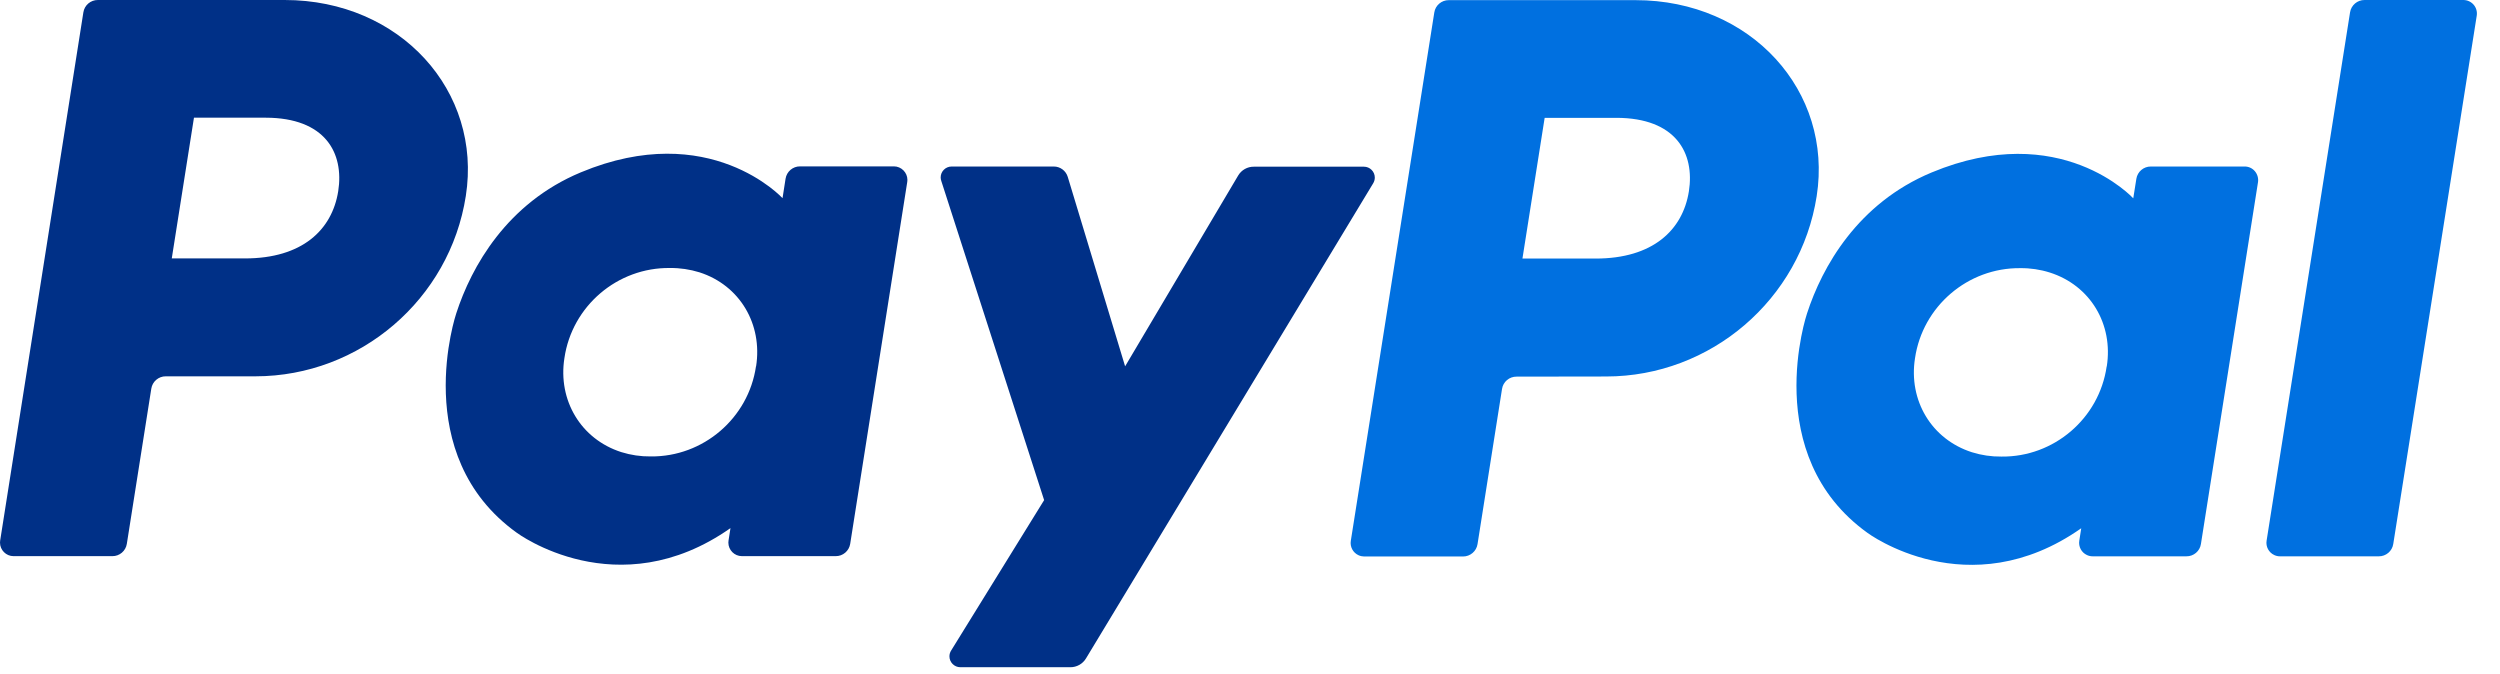
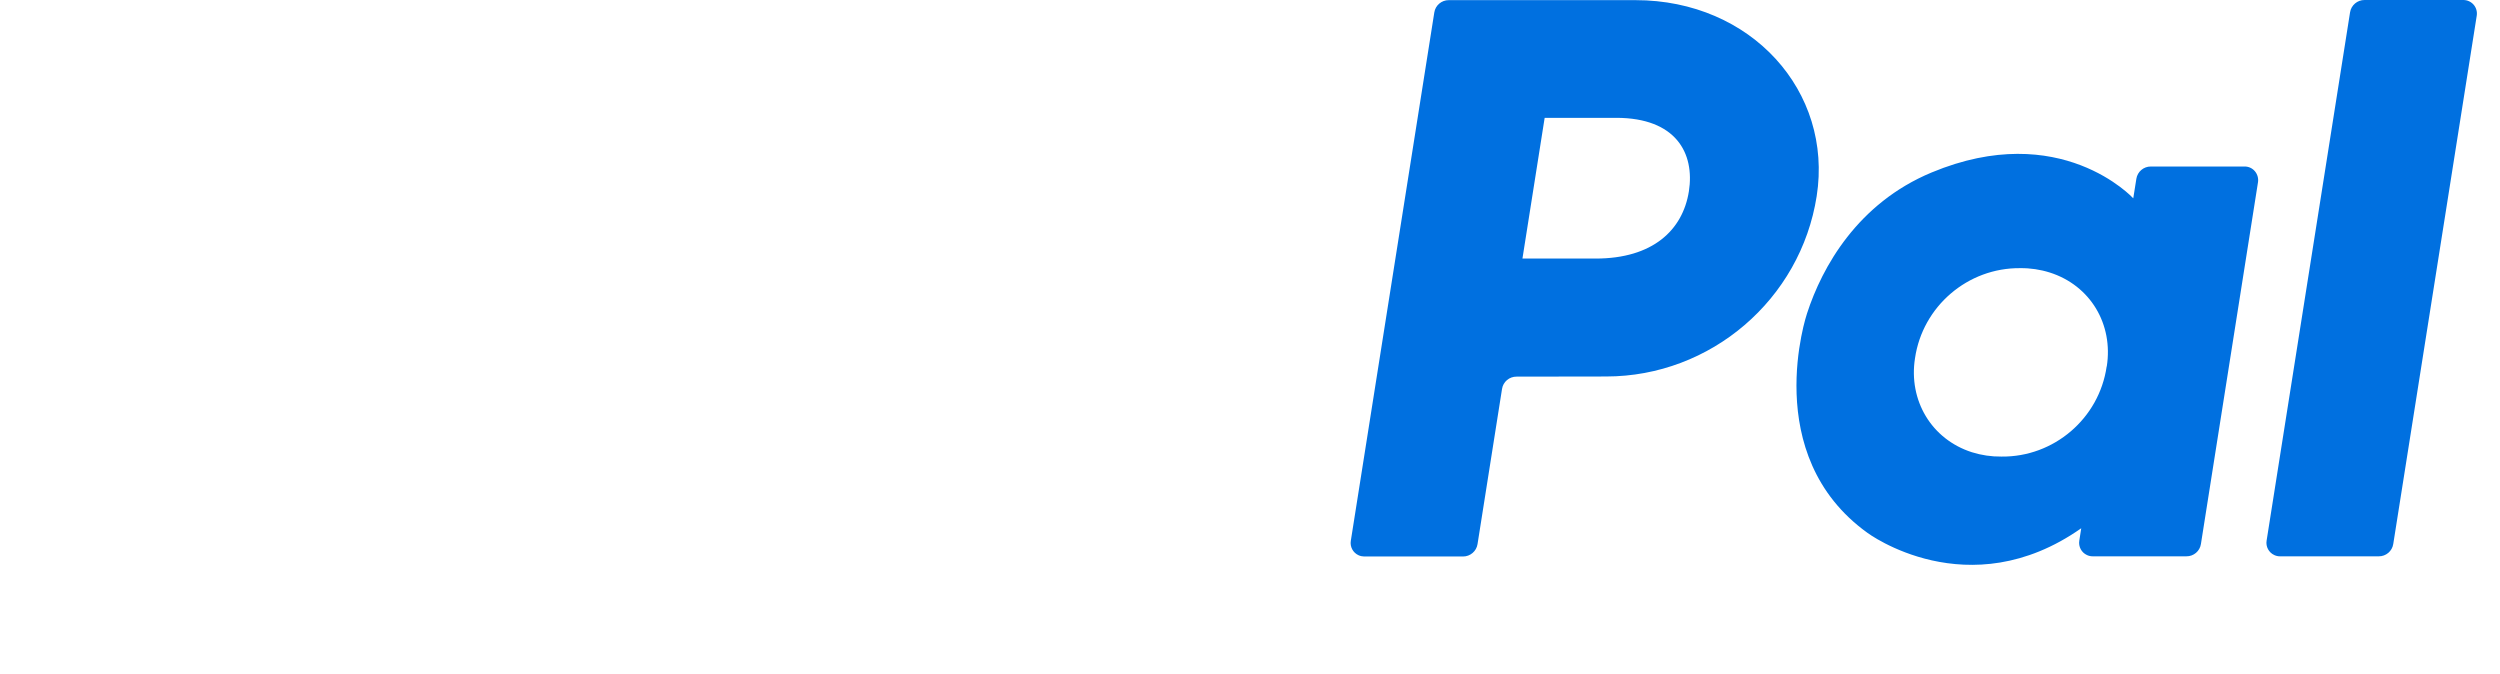
<svg xmlns="http://www.w3.org/2000/svg" width="100%" height="100%" viewBox="0 0 89 24" version="1.1" xml:space="preserve" style="fill-rule:evenodd;clip-rule:evenodd;stroke-linejoin:round;stroke-miterlimit:2;">
-   <path d="M44.08,6.247l-4.026,6.794l-2.042,-6.744c-0.066,-0.219 -0.269,-0.37 -0.498,-0.369l-3.639,-0c-0.212,-0 -0.387,0.175 -0.387,0.387c0,0.044 0.008,0.088 0.023,0.13l3.66,11.359l-3.31,5.354c-0.04,0.062 -0.061,0.134 -0.061,0.208c0,0.212 0.175,0.387 0.388,0.387l3.917,0c0.227,0.001 0.439,-0.118 0.556,-0.313l10.224,-16.914c0.038,-0.062 0.058,-0.133 0.058,-0.205c0,-0.212 -0.174,-0.387 -0.387,-0.387l-3.917,0c-0.229,-0.003 -0.442,0.117 -0.559,0.313Zm-12.258,-0.324l0.001,-0l-3.34,-0c-0.256,-0.003 -0.478,0.185 -0.517,0.439l-0.108,0.693c-0,-0 -2.593,-2.832 -7.181,-0.919c-2.633,1.096 -3.896,3.36 -4.433,5.017c0,0 -1.708,5.039 2.153,7.813c-0,0 3.578,2.667 7.608,-0.165l-0.069,0.442c-0.004,0.025 -0.006,0.05 -0.006,0.075c-0,0.264 0.217,0.481 0.481,0.481l3.338,0c0.257,0.004 0.479,-0.185 0.518,-0.438l2.031,-12.882c0.004,-0.024 0.006,-0.049 0.006,-0.074c-0,-0.264 -0.218,-0.482 -0.482,-0.482Zm-22.726,7.474c3.72,-0.003 6.916,-2.743 7.487,-6.42c0.585,-3.725 -2.326,-6.977 -6.45,-6.977l-6.647,0c-0.257,-0.003 -0.479,0.185 -0.518,0.439l-2.962,18.804c-0.004,0.024 -0.006,0.049 -0.006,0.074c-0,0.264 0.217,0.482 0.481,0.482l3.518,0c0.256,0.003 0.477,-0.185 0.516,-0.438l0.871,-5.524c0.039,-0.254 0.26,-0.443 0.517,-0.44l3.193,0Zm17.817,-0.355c-0.269,1.847 -1.88,3.226 -3.747,3.207c-0.355,0.004 -0.709,-0.048 -1.048,-0.154c-1.44,-0.462 -2.261,-1.846 -2.025,-3.346c0.269,-1.853 1.888,-3.234 3.761,-3.208c0.355,-0.004 0.709,0.049 1.048,0.154c1.435,0.461 2.251,1.845 2.015,3.347l-0.004,-0Zm-14.873,-6.234c-0.218,1.377 -1.282,2.392 -3.319,2.392l-2.606,-0l0.79,-5.01l2.558,-0c2.108,0.004 2.793,1.247 2.577,2.622l-0,-0.004Z" style="fill:#003087;fill-rule:nonzero;" />
  <path d="M79.906,5.928l-3.336,0c-0.256,-0.003 -0.478,0.186 -0.516,0.439l-0.11,0.693c0,-0 -2.592,-2.831 -7.18,-0.919c-2.632,1.096 -3.896,3.36 -4.434,5.018c0,-0 -1.707,5.038 2.153,7.812c-0,0 3.579,2.667 7.609,-0.165l-0.069,0.442c-0.035,0.212 0.077,0.423 0.273,0.512c0.063,0.03 0.132,0.045 0.202,0.045l3.338,0c0.257,0.004 0.48,-0.185 0.517,-0.439l2.032,-12.881c0.02,-0.14 -0.02,-0.281 -0.111,-0.389c-0.091,-0.108 -0.226,-0.17 -0.368,-0.168Zm-22.726,7.475c3.722,-0.001 6.921,-2.742 7.494,-6.42c0.584,-3.726 -2.326,-6.978 -6.452,-6.978l-6.645,0c-0.256,-0.002 -0.478,0.186 -0.516,0.439l-2.972,18.809c-0.035,0.213 0.078,0.423 0.274,0.513c0.063,0.029 0.132,0.044 0.202,0.045l3.518,-0c0.256,0.002 0.478,-0.186 0.517,-0.44l0.872,-5.524c0.038,-0.254 0.26,-0.442 0.517,-0.439l3.191,-0.005Zm26.482,-12.964l-2.971,18.809c-0.035,0.212 0.078,0.423 0.274,0.512c0.063,0.03 0.132,0.045 0.201,0.045l3.517,0c0.257,0.003 0.479,-0.185 0.517,-0.439l2.972,-18.809c0.022,-0.139 -0.018,-0.282 -0.109,-0.388c-0.092,-0.107 -0.226,-0.169 -0.366,-0.169l-3.518,0c-0.256,-0.003 -0.478,0.186 -0.517,0.439Zm-8.665,12.608c-0.266,1.849 -1.879,3.23 -3.747,3.207c-0.356,0.004 -0.71,-0.048 -1.049,-0.154c-1.441,-0.462 -2.263,-1.846 -2.027,-3.346c0.269,-1.848 1.88,-3.227 3.747,-3.208c0.356,-0.004 0.71,0.048 1.049,0.155c1.45,0.46 2.268,1.845 2.031,3.346l-0.004,0Zm-14.873,-6.234c-0.218,1.377 -1.282,2.392 -3.32,2.392l-2.605,-0l0.791,-5.01l2.558,-0c2.106,0.004 2.792,1.247 2.576,2.622l-0,-0.004Z" style="fill:#0070e0;fill-rule:nonzero;" />
</svg>